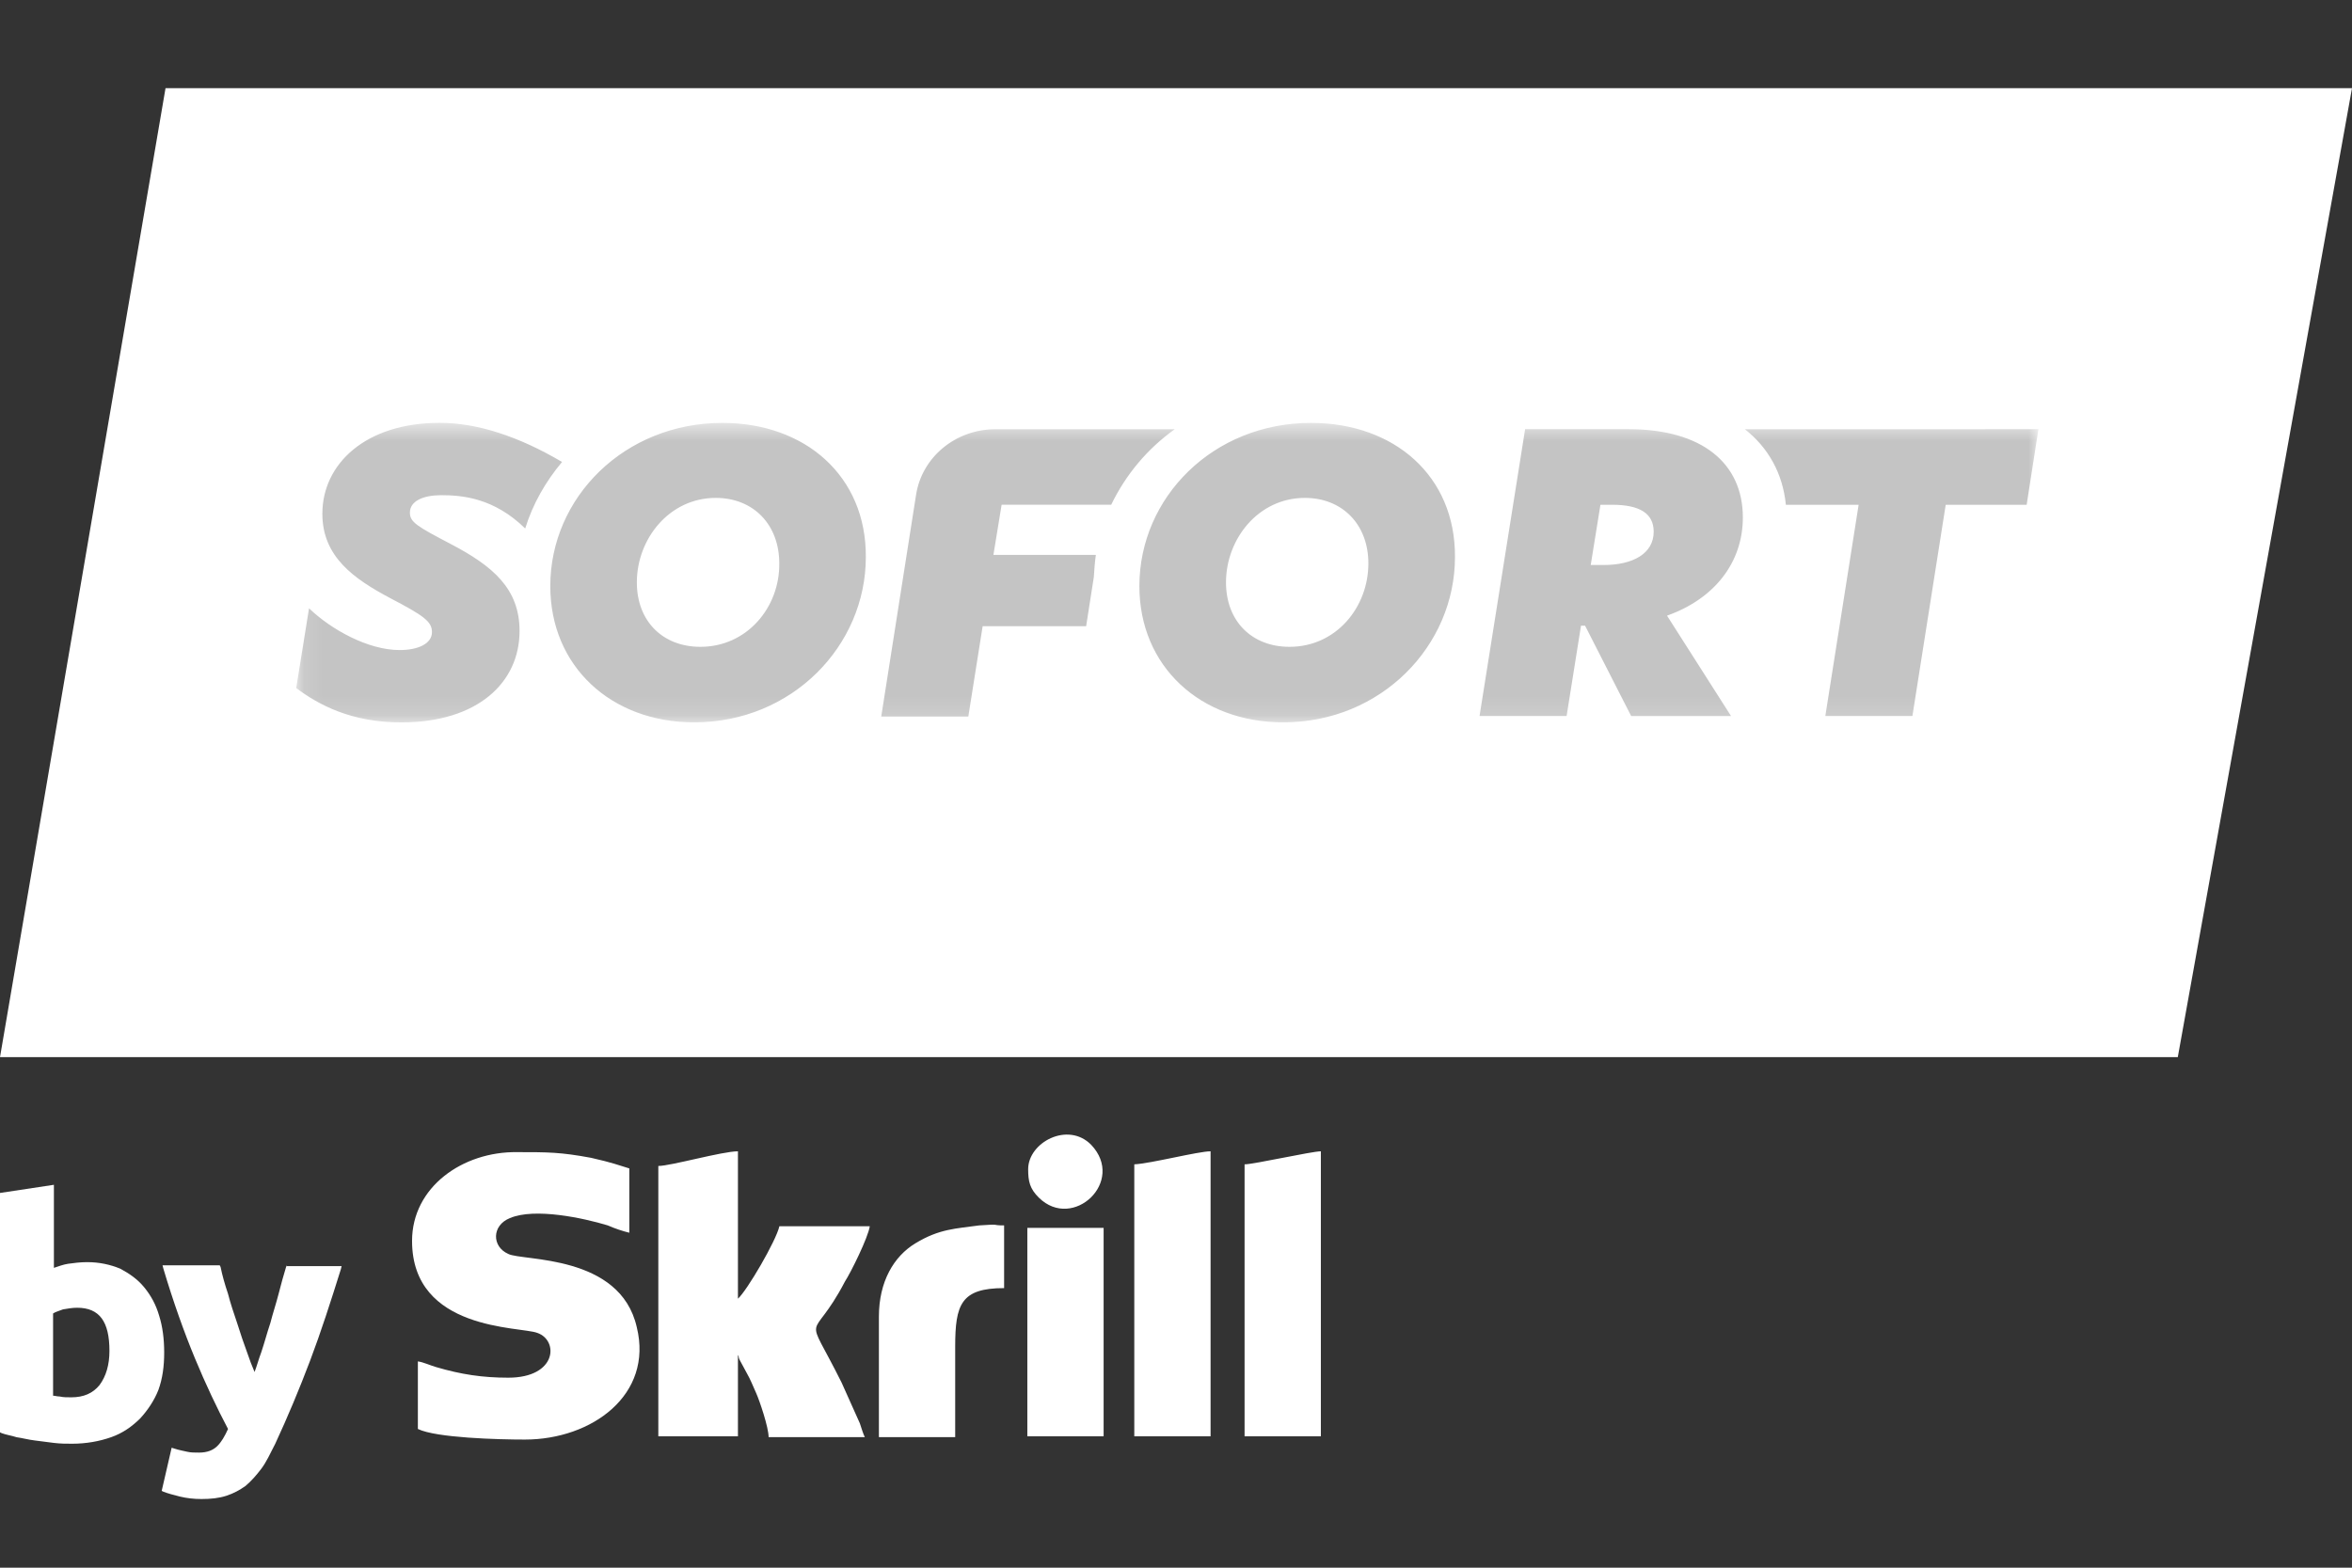
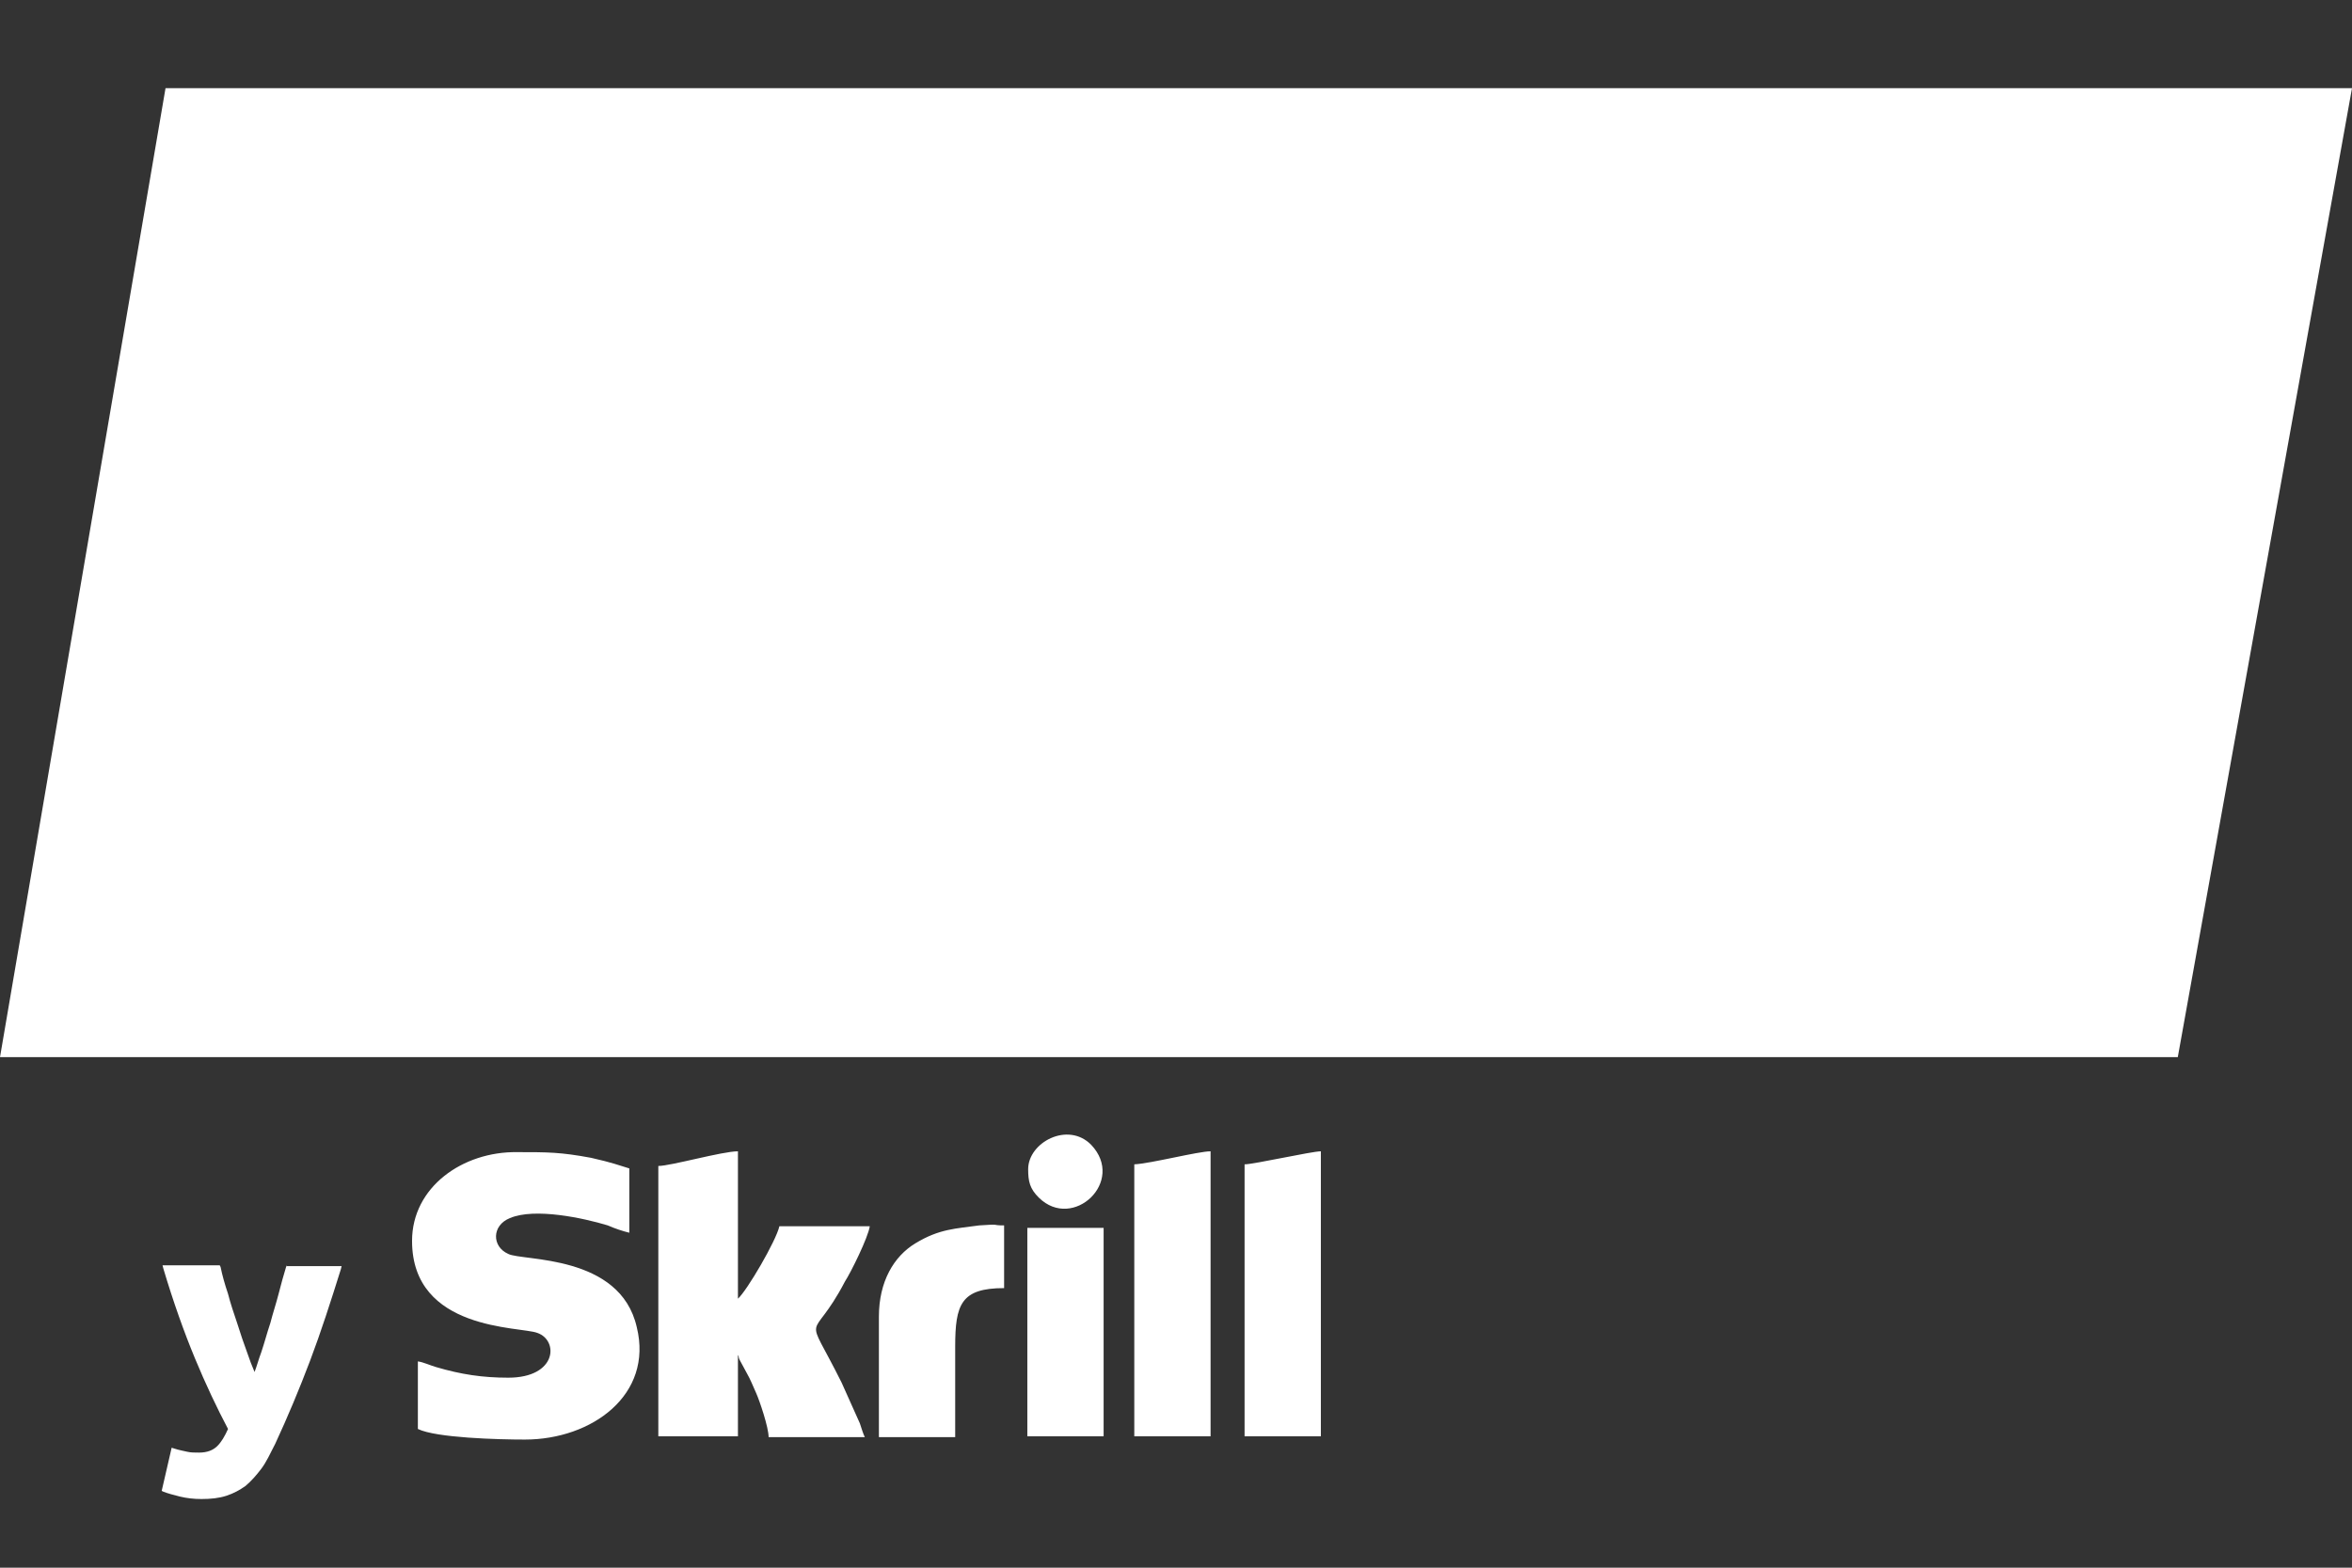
<svg xmlns="http://www.w3.org/2000/svg" width="120" height="80" viewBox="0 0 120 80" fill="none">
  <rect x="0" y="0" width="120" height="80" fill="#333333" stroke="none" />
  <path d="M111.112 53.947H0L8.445 4.5H120L111.112 53.947Z" fill="white" />
  <mask id="mask0_2062_54906" style="mask-type:luminance" maskUnits="userSpaceOnUse" x="15" y="21" width="90" height="16">
-     <path d="M15.113 21.578H104.001V36.862H15.113V21.578Z" fill="white" />
-   </mask>
+     </mask>
  <g mask="url(#mask0_2062_54906)">
    <path d="M36.857 21.581C31.865 21.581 28.076 25.381 28.076 29.909C28.076 34.006 31.185 36.862 35.42 36.862C40.412 36.862 44.175 32.954 44.175 28.426C44.201 24.302 41.092 21.581 36.857 21.581ZM35.735 33.008C33.825 33.008 32.492 31.713 32.492 29.718C32.492 27.509 34.14 25.408 36.519 25.408C38.425 25.408 39.759 26.756 39.759 28.752C39.785 30.988 38.116 33.008 35.735 33.008ZM66.887 21.581C61.895 21.581 58.132 25.381 58.132 29.909C58.132 34.006 61.241 36.862 65.476 36.862C70.468 36.862 74.233 32.954 74.233 28.426C74.26 24.302 71.148 21.581 66.887 21.581ZM65.791 33.008C63.881 33.008 62.551 31.713 62.551 29.718C62.551 27.509 64.196 25.408 66.575 25.408C68.481 25.408 69.815 26.756 69.815 28.752C69.815 30.988 68.172 33.008 65.791 33.008ZM88.921 26.406C88.921 23.655 86.857 21.902 83.092 21.902H77.812L75.487 36.538H79.929L80.663 31.929H80.871L83.223 36.541H88.319L85.052 31.417C87.484 30.554 88.921 28.695 88.921 26.406ZM81.812 28.833H81.159L81.655 25.759H82.257C83.641 25.759 84.372 26.19 84.372 27.134C84.372 28.24 83.327 28.833 81.812 28.833ZM22.98 27.752C21.281 26.862 20.913 26.646 20.913 26.16C20.913 25.567 21.593 25.27 22.508 25.27C23.58 25.27 25.201 25.405 26.796 26.969C27.188 25.702 27.841 24.572 28.676 23.574C26.431 22.252 24.337 21.578 22.431 21.578C18.641 21.578 16.447 23.682 16.447 26.217C16.447 28.402 18.039 29.532 19.921 30.529C21.62 31.419 22.039 31.716 22.039 32.256C22.039 32.849 21.332 33.173 20.391 33.173C18.772 33.173 16.889 32.121 15.767 31.042L15.113 35.112C16.26 35.975 17.935 36.865 20.471 36.865C24.391 36.865 26.508 34.815 26.508 32.199C26.508 30.041 25.148 28.884 22.98 27.752ZM55.911 28.318H50.684L51.103 25.756H56.695C57.437 24.216 58.551 22.892 59.935 21.904H50.788C48.751 21.904 47.025 23.334 46.735 25.273L44.961 36.565H49.404L50.135 31.956H55.415L55.807 29.451C55.833 29.046 55.857 28.695 55.911 28.318ZM89.025 21.904C90.225 22.848 90.959 24.17 91.116 25.759H94.828L93.129 36.538H97.572L99.271 25.759H103.401L104.001 21.902L89.025 21.904Z" fill="#C4C4C4" />
  </g>
-   <path d="M8.123 67.151C7.954 66.569 7.7 66.112 7.361 65.697C7.023 65.281 6.6 64.99 6.134 64.741C5.627 64.533 5.077 64.408 4.442 64.408C4.104 64.408 3.765 64.45 3.469 64.492C3.215 64.533 3.004 64.616 2.75 64.699V60.461L0 60.877V73.093L0.085 73.134C0.296 73.217 0.592 73.259 0.846 73.342C1.142 73.384 1.438 73.467 1.777 73.508C2.115 73.55 2.411 73.591 2.75 73.633C3.088 73.674 3.385 73.674 3.681 73.674C4.4 73.674 5.077 73.55 5.669 73.342C6.261 73.134 6.727 72.802 7.15 72.386C7.531 71.971 7.869 71.472 8.081 70.932C8.292 70.35 8.377 69.727 8.377 69.021C8.377 68.314 8.292 67.691 8.123 67.151ZM5.584 68.938C5.584 69.644 5.415 70.226 5.077 70.683C4.738 71.098 4.273 71.306 3.638 71.306C3.427 71.306 3.215 71.306 3.046 71.264C2.919 71.264 2.792 71.223 2.708 71.223V67.026C2.835 66.943 3.004 66.901 3.215 66.818C3.469 66.777 3.681 66.735 3.934 66.735C5.077 66.735 5.584 67.442 5.584 68.938Z" fill="white" />
  <path d="M14.638 64.57L14.596 64.653C14.469 65.069 14.342 65.526 14.215 66.025C14.088 66.523 13.919 67.022 13.792 67.52C13.623 68.019 13.496 68.518 13.327 69.016C13.2 69.349 13.115 69.681 12.988 70.014C12.861 69.723 12.735 69.39 12.608 69.016C12.438 68.559 12.269 68.061 12.1 67.52C11.931 67.022 11.761 66.523 11.634 66.025C11.465 65.526 11.338 65.069 11.254 64.653L11.211 64.57H8.292L8.335 64.737C8.842 66.44 9.392 67.978 9.942 69.307C10.492 70.637 11.085 71.883 11.634 72.922C11.465 73.296 11.296 73.587 11.085 73.795C10.873 74.003 10.577 74.127 10.154 74.127C9.942 74.127 9.731 74.127 9.562 74.086C9.392 74.044 9.138 74.003 8.885 73.919L8.758 73.878L8.25 76.08L8.335 76.122C8.546 76.205 8.842 76.288 9.181 76.371C9.519 76.454 9.9 76.496 10.281 76.496C10.746 76.496 11.169 76.454 11.55 76.33C11.931 76.205 12.227 76.039 12.523 75.831C12.819 75.582 13.073 75.291 13.327 74.958C13.581 74.626 13.792 74.169 14.046 73.67C14.681 72.299 15.273 70.886 15.823 69.432C16.373 67.978 16.881 66.399 17.388 64.778L17.43 64.612H14.638V64.57Z" fill="white" />
  <path fill-rule="evenodd" clip-rule="evenodd" d="M21.023 63.323C21.023 67.935 26.566 67.686 27.412 68.018C28.512 68.392 28.427 70.304 25.931 70.304C24.619 70.304 23.52 70.138 22.25 69.763C21.954 69.68 21.616 69.514 21.32 69.473V72.921C22.25 73.379 25.466 73.462 26.777 73.462C30.204 73.462 33.335 71.176 32.489 67.728C31.642 63.988 26.65 64.362 25.931 63.988C25.085 63.614 25.085 62.533 26.016 62.16C27.285 61.619 29.781 62.16 31.008 62.533C31.389 62.7 31.769 62.824 32.108 62.907V59.625C31.558 59.459 31.262 59.334 30.162 59.085C28.596 58.794 27.962 58.794 26.396 58.794C23.604 58.752 21.023 60.581 21.023 63.323ZM33.588 59.5V73.296H37.65V69.14C37.734 69.306 37.65 69.223 37.734 69.39L38.115 70.096C38.285 70.387 38.411 70.719 38.581 71.093C38.75 71.467 39.215 72.838 39.215 73.337H44.123C44.038 73.171 43.953 72.88 43.869 72.631L42.938 70.553C40.992 66.647 41.373 68.725 43.107 65.401C43.404 64.944 44.292 63.157 44.377 62.575H39.765C39.596 63.323 38.115 65.858 37.65 66.273V58.752C36.846 58.752 34.223 59.5 33.588 59.5ZM57.872 59.417V73.296H61.764V58.752C61.13 58.752 58.718 59.376 57.872 59.417ZM63.499 59.417V73.296H67.391V58.752C66.926 58.752 63.965 59.417 63.499 59.417ZM44.842 67.187V73.337H48.734V68.725C48.734 66.564 49.03 65.733 51.23 65.733V62.533C50.511 62.533 51.146 62.45 49.961 62.533C48.776 62.7 47.93 62.7 46.703 63.448C45.603 64.112 44.842 65.401 44.842 67.187ZM52.415 73.296H56.307V62.658H52.415V73.296ZM52.457 59.666C52.457 60.29 52.542 60.664 53.007 61.121C54.742 62.824 57.449 60.29 55.672 58.42C54.488 57.215 52.457 58.295 52.457 59.666Z" fill="white" />
</svg>